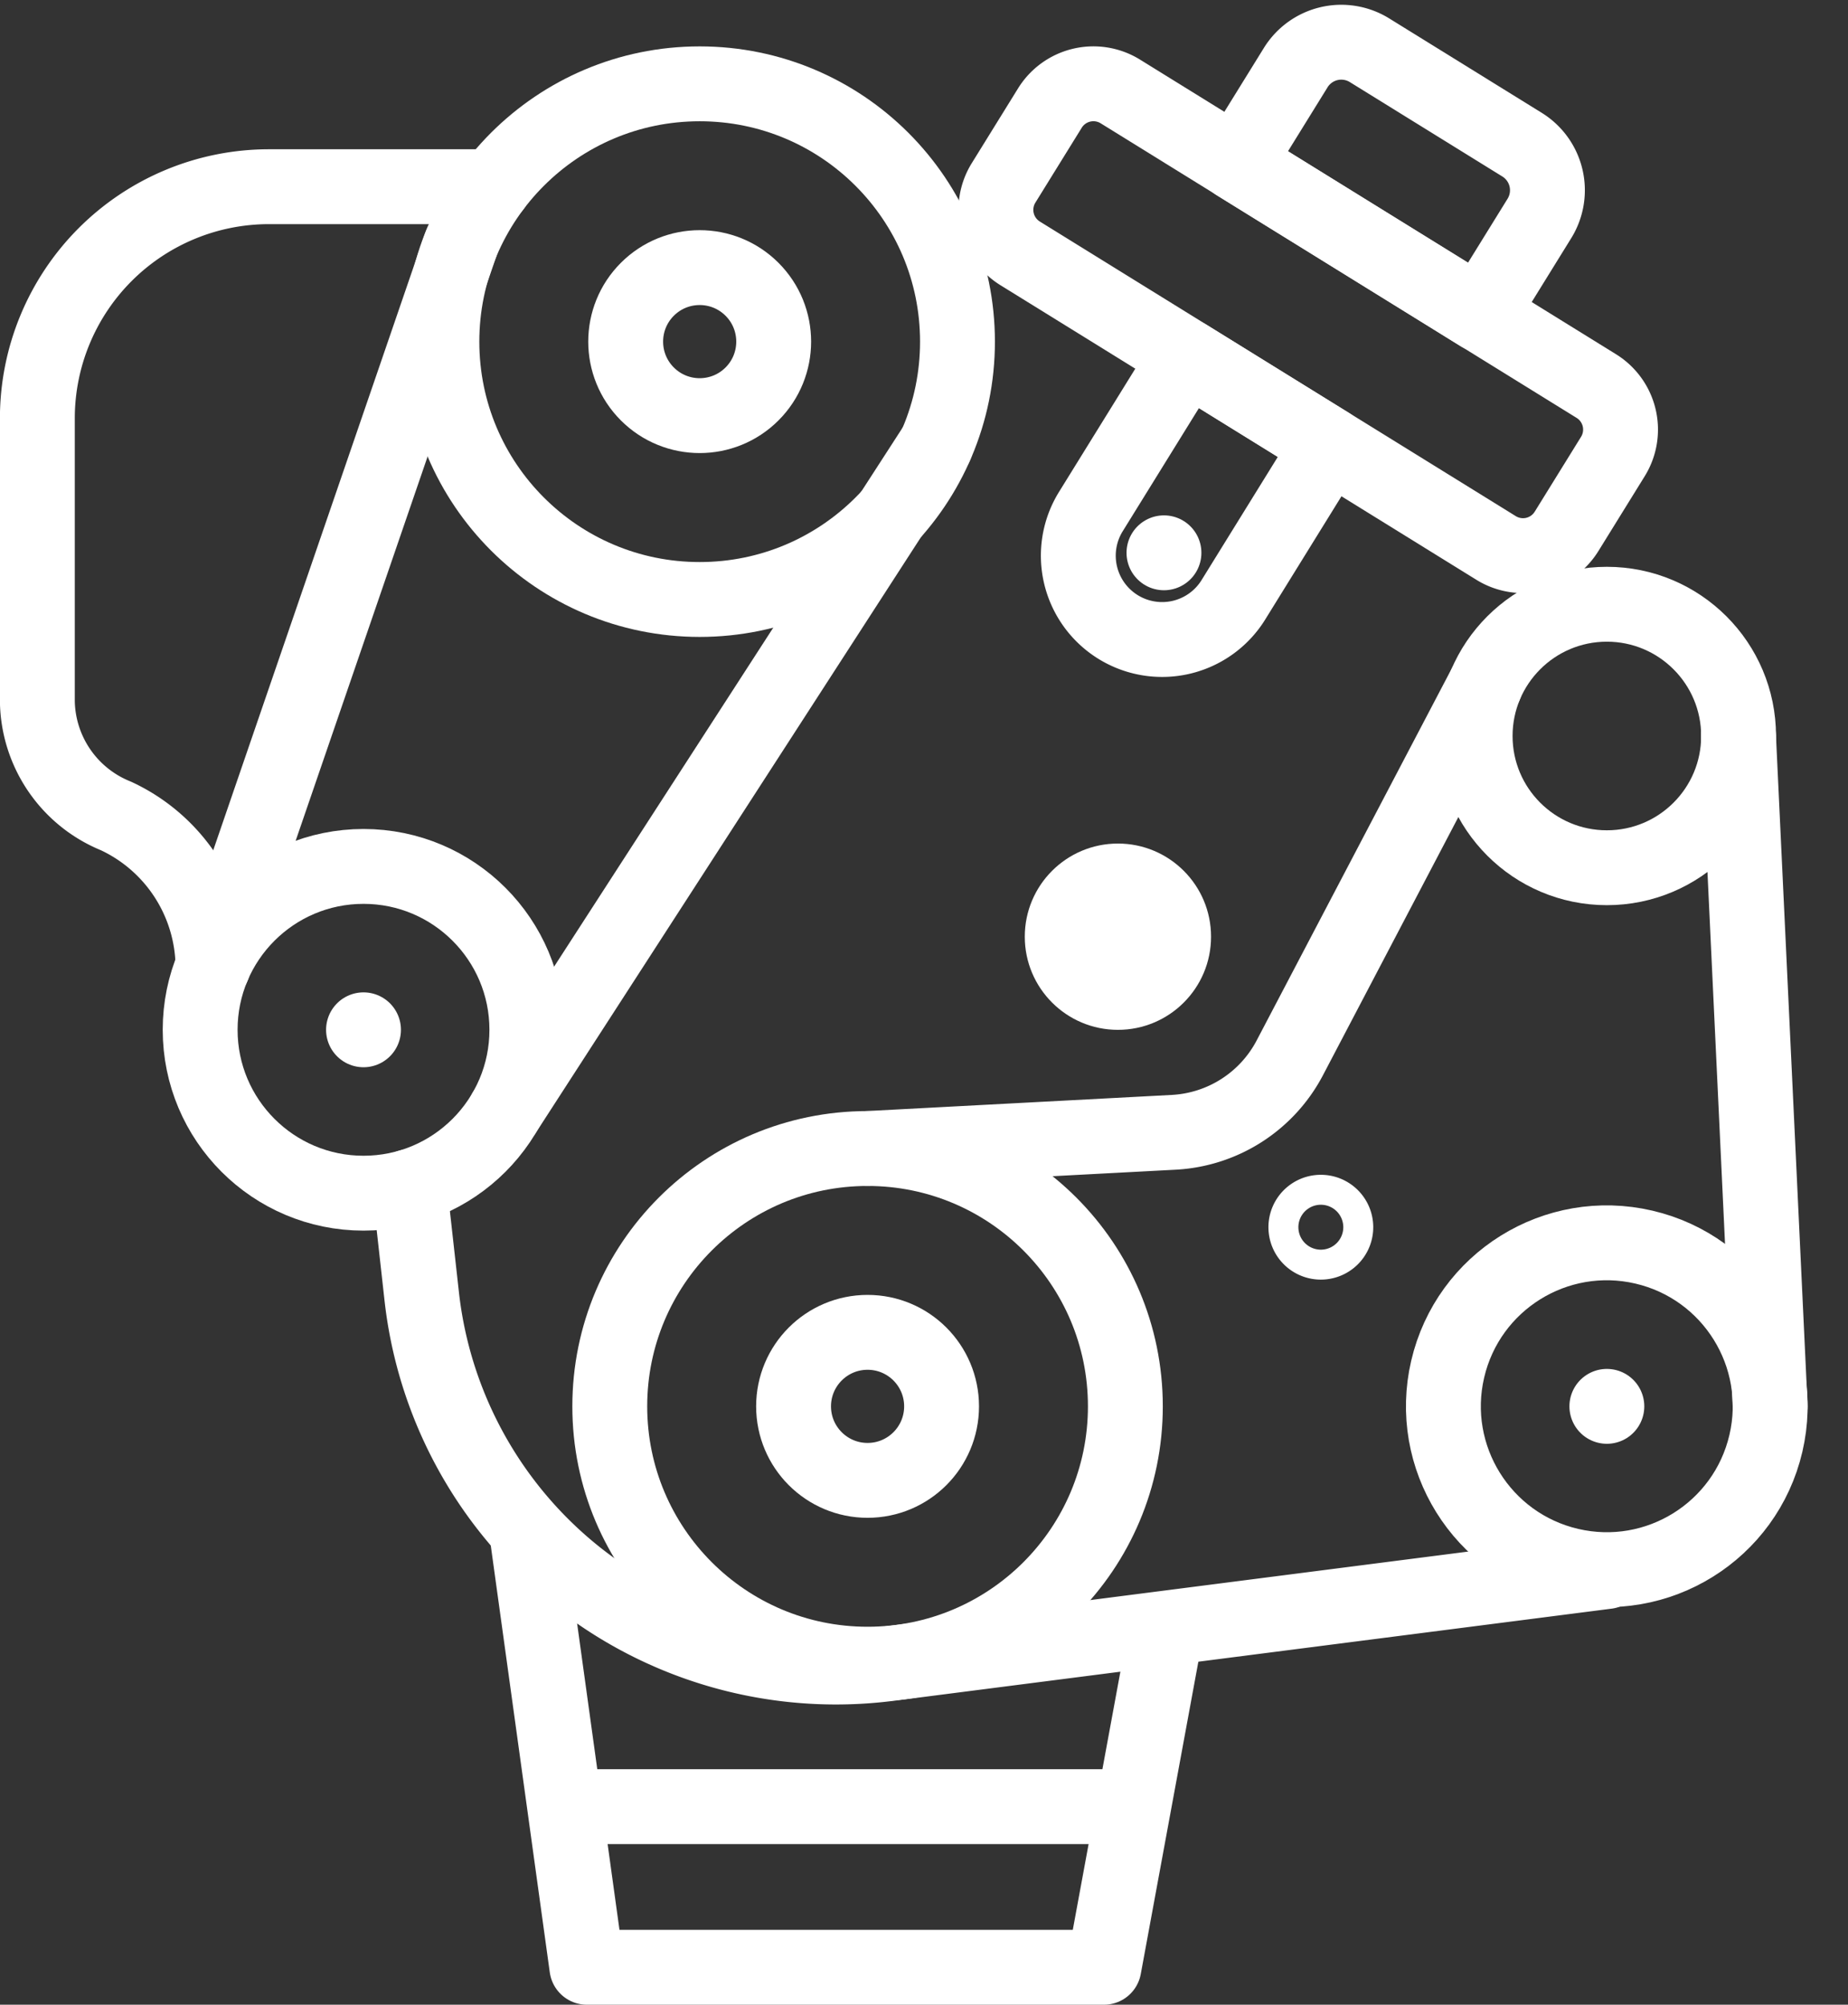
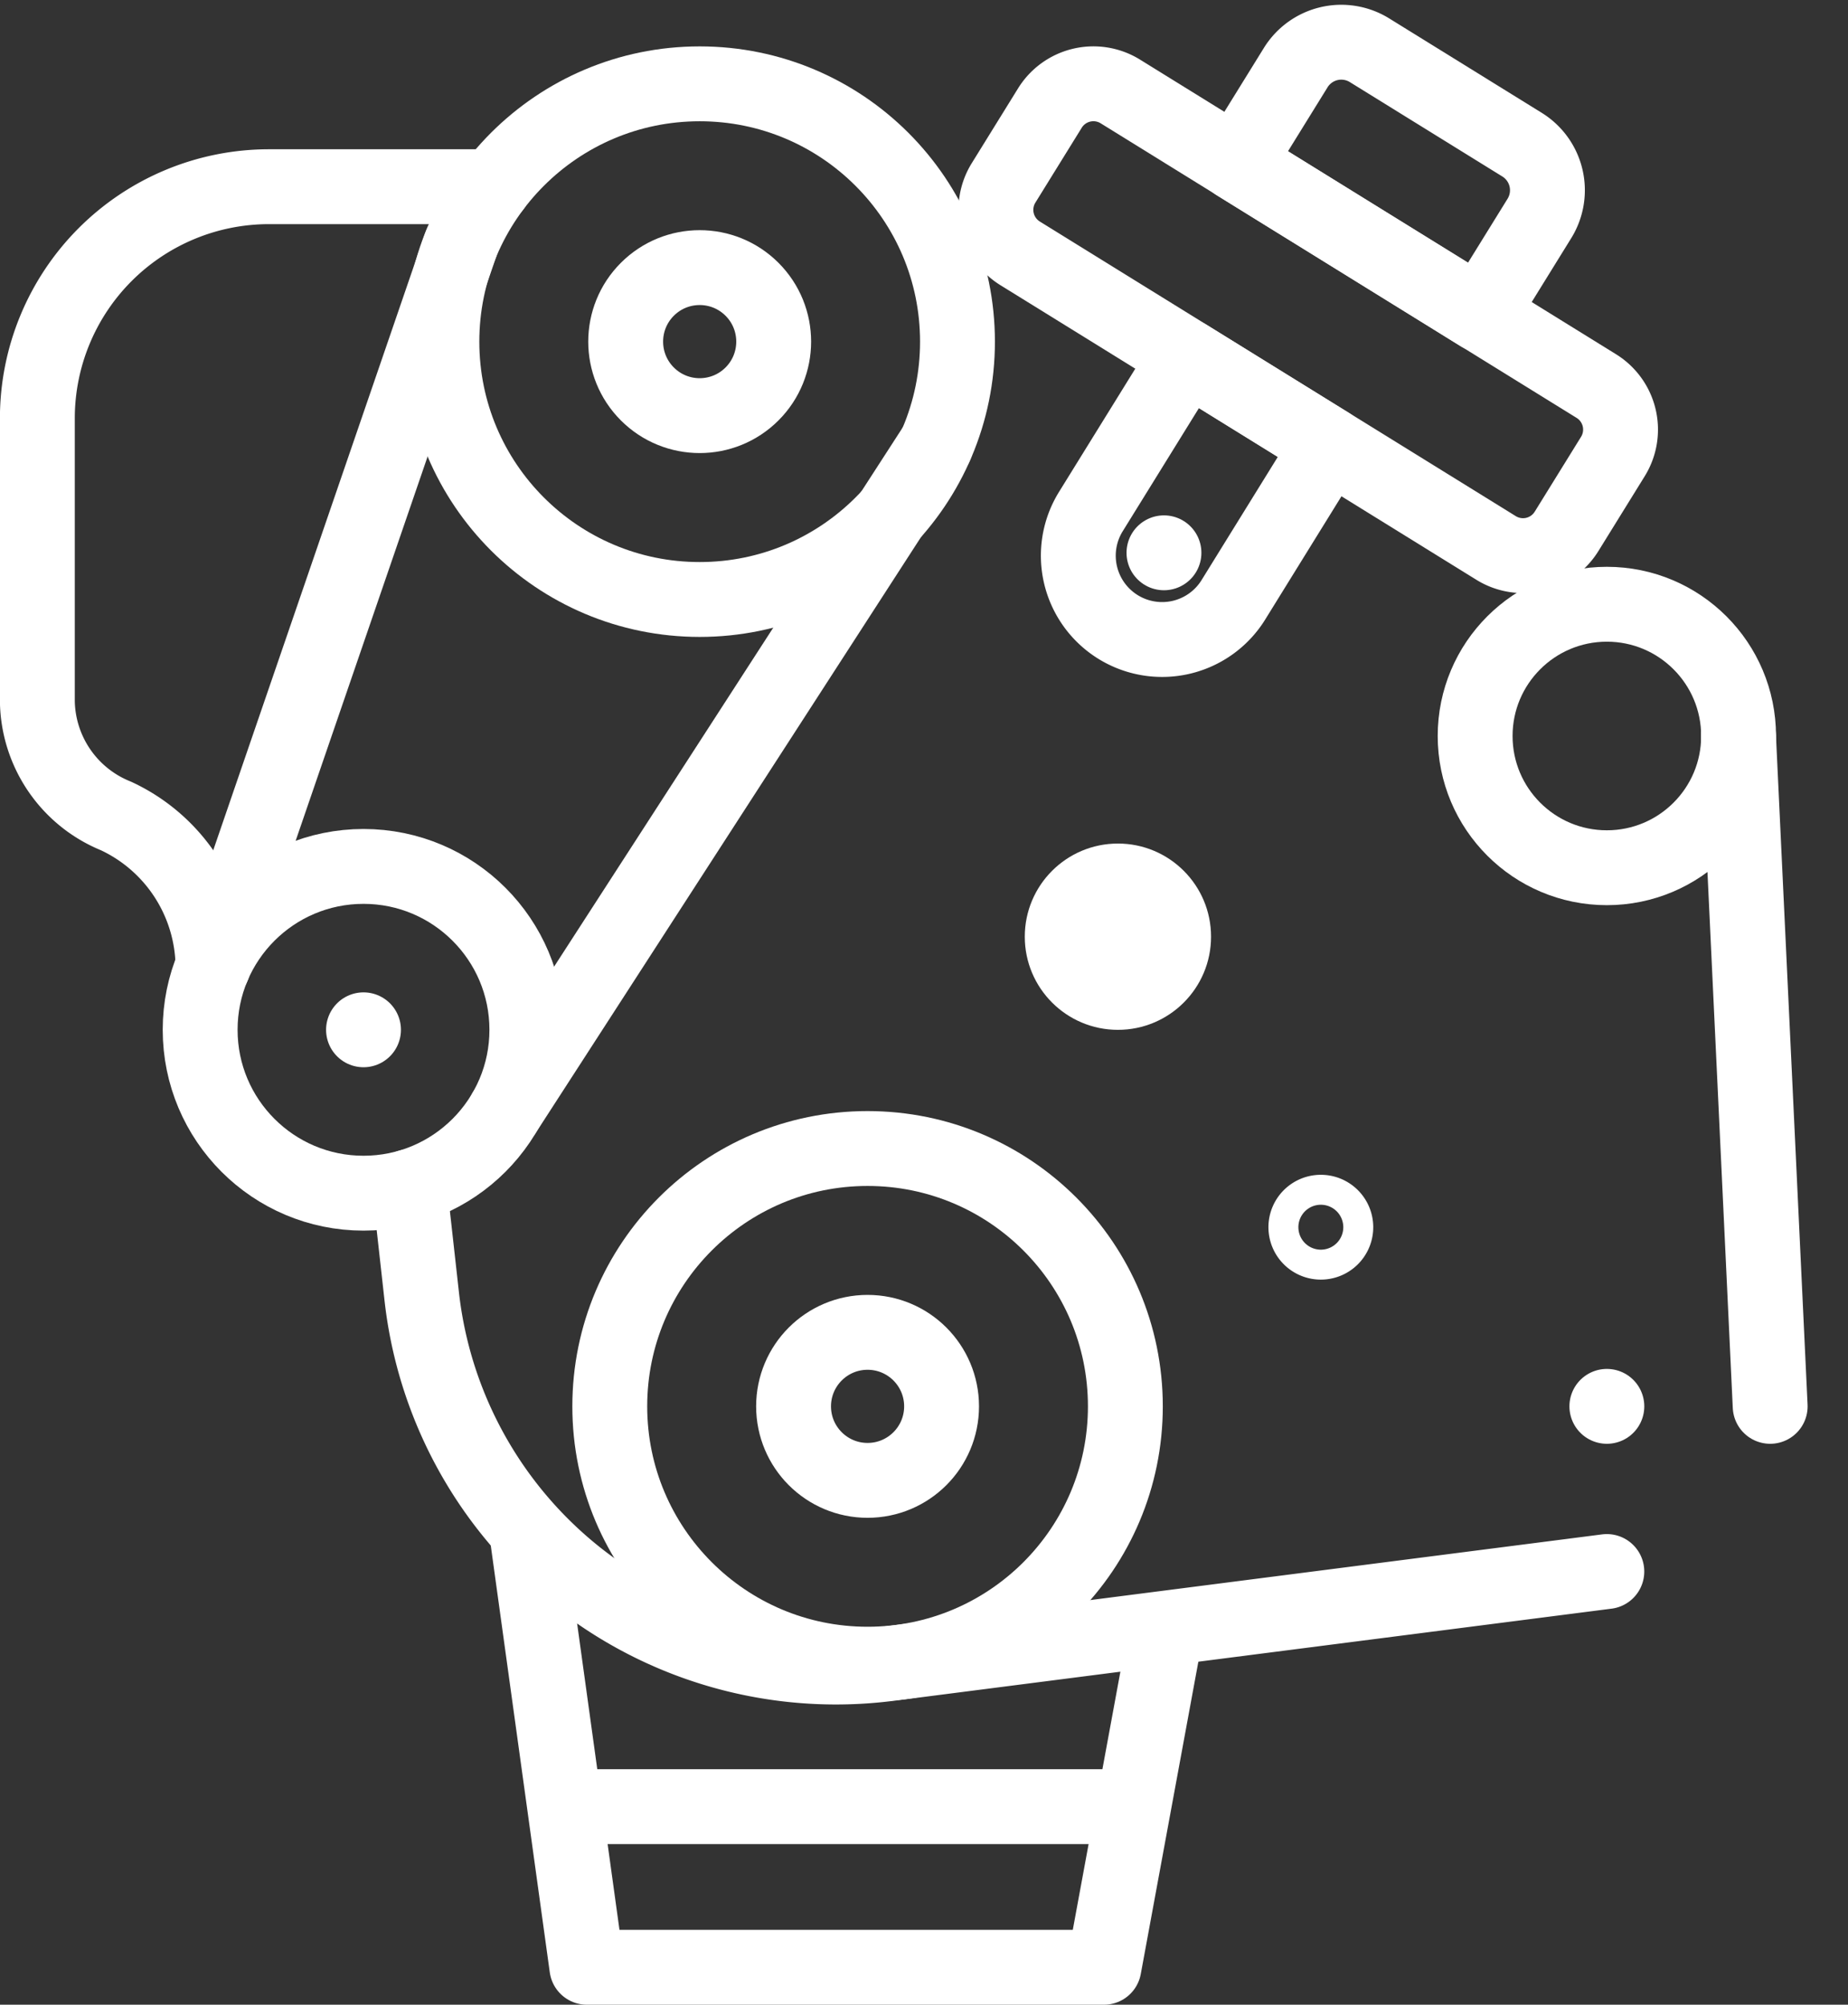
<svg xmlns="http://www.w3.org/2000/svg" width="49.369" height="53.548" viewBox="0 0 49.369 53.548">
  <rect x="0" y="0" width="49.369" height="53.548" fill="#333333" stroke="none" />
  <g id="Group_723" data-name="Group 723" transform="translate(1 1.125)">
    <g id="Group_722" data-name="Group 722" transform="translate(0)">
      <g id="Group_720" data-name="Group 720">
        <g id="Group_717" data-name="Group 717" transform="translate(0 1.114)">
          <g id="Group_712" data-name="Group 712" transform="translate(15.29 28.439)">
            <circle id="Ellipse_10" data-name="Ellipse 10" cx="6.887" cy="6.887" r="6.887" fill="none" stroke="#fff" stroke-linecap="round" stroke-linejoin="round" stroke-width="2" />
            <circle id="Ellipse_11" data-name="Ellipse 11" cx="1.977" cy="1.977" r="1.977" transform="translate(4.91 4.91)" fill="none" stroke="#fff" stroke-linecap="round" stroke-linejoin="round" stroke-width="2" />
          </g>
          <g id="Group_713" data-name="Group 713" transform="translate(10.805)">
            <circle id="Ellipse_12" data-name="Ellipse 12" cx="6.887" cy="6.887" r="6.887" fill="none" stroke="#fff" stroke-linecap="round" stroke-linejoin="round" stroke-width="2" />
            <circle id="Ellipse_13" data-name="Ellipse 13" cx="1.977" cy="1.977" r="1.977" transform="translate(4.091 6.886) rotate(-45)" fill="none" stroke="#fff" stroke-linecap="round" stroke-linejoin="round" stroke-width="2" />
          </g>
          <g id="Group_714" data-name="Group 714" transform="translate(4.347 20.904)">
            <circle id="Ellipse_14" data-name="Ellipse 14" cx="4.364" cy="4.364" r="4.364" fill="none" stroke="#fff" stroke-linecap="round" stroke-linejoin="round" stroke-width="2" />
            <rect id="Rectangle_842" data-name="Rectangle 842" transform="translate(4.364 4.364)" fill="none" stroke="#fff" stroke-linecap="round" stroke-linejoin="round" stroke-width="2" />
          </g>
          <g id="Group_715" data-name="Group 715" transform="translate(36.684 30.083)">
-             <ellipse id="Ellipse_15" data-name="Ellipse 15" cx="4.364" cy="4.364" rx="4.364" ry="4.364" transform="matrix(0.227, -0.974, 0.974, 0.227, 0, 8.5)" fill="none" stroke="#fff" stroke-linecap="round" stroke-linejoin="round" stroke-width="2" />
            <rect id="Rectangle_843" data-name="Rectangle 843" transform="translate(5.243 5.243)" fill="none" stroke="#fff" stroke-linecap="round" stroke-linejoin="round" stroke-width="2" />
          </g>
          <g id="Group_716" data-name="Group 716" transform="translate(38.408 13.901)">
            <circle id="Ellipse_16" data-name="Ellipse 16" cx="3.519" cy="3.519" r="3.519" fill="none" stroke="#fff" stroke-linecap="round" stroke-linejoin="round" stroke-width="2" />
            <path id="Path_983" data-name="Path 983" d="M1209.89,251.289Z" transform="translate(-1206.371 -247.77)" fill="none" stroke="#fff" stroke-linecap="round" stroke-linejoin="round" stroke-width="2" />
          </g>
-           <path id="Path_984" data-name="Path 984" d="M1091.76,255.588l8.18-.433a3.724,3.724,0,0,0,3.1-1.989l5.217-9.946" transform="translate(-1069.583 -227.149)" fill="none" stroke="#fff" stroke-linecap="round" stroke-linejoin="round" stroke-width="2" />
          <line id="Line_67" data-name="Line 67" x2="0.846" y2="17.906" transform="translate(45.444 17.42)" fill="none" stroke="#fff" stroke-linecap="round" stroke-linejoin="round" stroke-width="2" />
          <path id="Path_985" data-name="Path 985" d="M1050.542,333.569l-19.2,2.464a11.134,11.134,0,0,1-12.463-9.844l-.323-2.9" transform="translate(-1008.616 -293.831)" fill="none" stroke="#fff" stroke-linecap="round" stroke-linejoin="round" stroke-width="2" />
          <circle id="Ellipse_17" data-name="Ellipse 17" cx="2.488" cy="2.488" r="2.488" transform="translate(26.377 20.293)" fill="#fff" />
          <path id="Path_986" data-name="Path 986" d="M1162.588,327.78a.4.4,0,1,1-.4-.4A.4.4,0,0,1,1162.588,327.78Z" transform="translate(-1127.902 -297.239)" fill="none" stroke="#fff" stroke-linecap="round" stroke-linejoin="round" stroke-width="2" />
          <path id="Path_987" data-name="Path 987" d="M963.793,184.356a4.479,4.479,0,0,0-2.592-4.013,3.358,3.358,0,0,1-2.1-3.061v-7.559a6.188,6.188,0,0,1,6.188-6.188h6" transform="translate(-959.103 -160.787)" fill="none" stroke="#fff" stroke-linecap="round" stroke-linejoin="round" stroke-width="2" />
          <line id="Line_68" data-name="Line 68" x1="6.621" y2="19.278" transform="translate(4.69 4.292)" fill="none" stroke="#fff" stroke-linecap="round" stroke-linejoin="round" stroke-width="2" />
          <line id="Line_69" data-name="Line 69" x1="11.514" y2="17.805" transform="translate(12.483 9.658)" fill="none" stroke="#fff" stroke-linecap="round" stroke-linejoin="round" stroke-width="2" />
        </g>
        <g id="Group_719" data-name="Group 719" transform="translate(25.604)">
          <g id="Group_718" data-name="Group 718" transform="translate(0 1.114)">
            <path id="Path_988" data-name="Path 988" d="M1125.62,159.49l-12.715-7.869a1.367,1.367,0,0,1-.443-1.882l1.238-2a1.367,1.367,0,0,1,1.882-.443l12.715,7.869a1.367,1.367,0,0,1,.443,1.882l-1.238,2A1.367,1.367,0,0,1,1125.62,159.49Z" transform="translate(-1112.256 -147.092)" fill="none" stroke="#fff" stroke-linecap="round" stroke-linejoin="round" stroke-width="2" />
          </g>
          <path id="Path_989" data-name="Path 989" d="M1157.209,147.7l-6.51-4.029,1.584-2.56a1.432,1.432,0,0,1,1.971-.464l4.075,2.522a1.432,1.432,0,0,1,.464,1.971Z" transform="translate(-1144.272 -140.43)" fill="none" stroke="#fff" stroke-linecap="round" stroke-linejoin="round" stroke-width="2" />
          <path id="Path_990" data-name="Path 990" d="M1128.336,190.675l3.807,2.356-2.562,4.14a2.239,2.239,0,0,1-3.082.726h0a2.239,2.239,0,0,1-.726-3.082Z" transform="translate(-1123.235 -182.275)" fill="none" stroke="#fff" stroke-linecap="round" stroke-linejoin="round" stroke-width="2" />
          <rect id="Rectangle_844" data-name="Rectangle 844" transform="translate(4.491 13.641)" fill="none" stroke="#fff" stroke-linecap="round" stroke-linejoin="round" stroke-width="2" />
        </g>
      </g>
      <g id="Group_721" data-name="Group 721" transform="translate(13.076 39.851)">
        <path id="Path_991" data-name="Path 991" d="M1054.361,381.564l-1.625,8.813h-13.814l-1.6-11.572" transform="translate(-1037.32 -378.805)" fill="none" stroke="#fff" stroke-linecap="round" stroke-linejoin="round" stroke-width="2" />
        <path id="Path_992" data-name="Path 992" d="M1038.64,415.629" transform="translate(-1038.419 -409.473)" fill="none" stroke="#fff" stroke-linecap="round" stroke-linejoin="round" stroke-width="2" />
      </g>
      <line id="Line_70" data-name="Line 70" x2="14.178" transform="translate(14.422 47.132)" fill="none" stroke="#fff" stroke-linecap="round" stroke-linejoin="round" stroke-width="2" />
    </g>
  </g>
</svg>